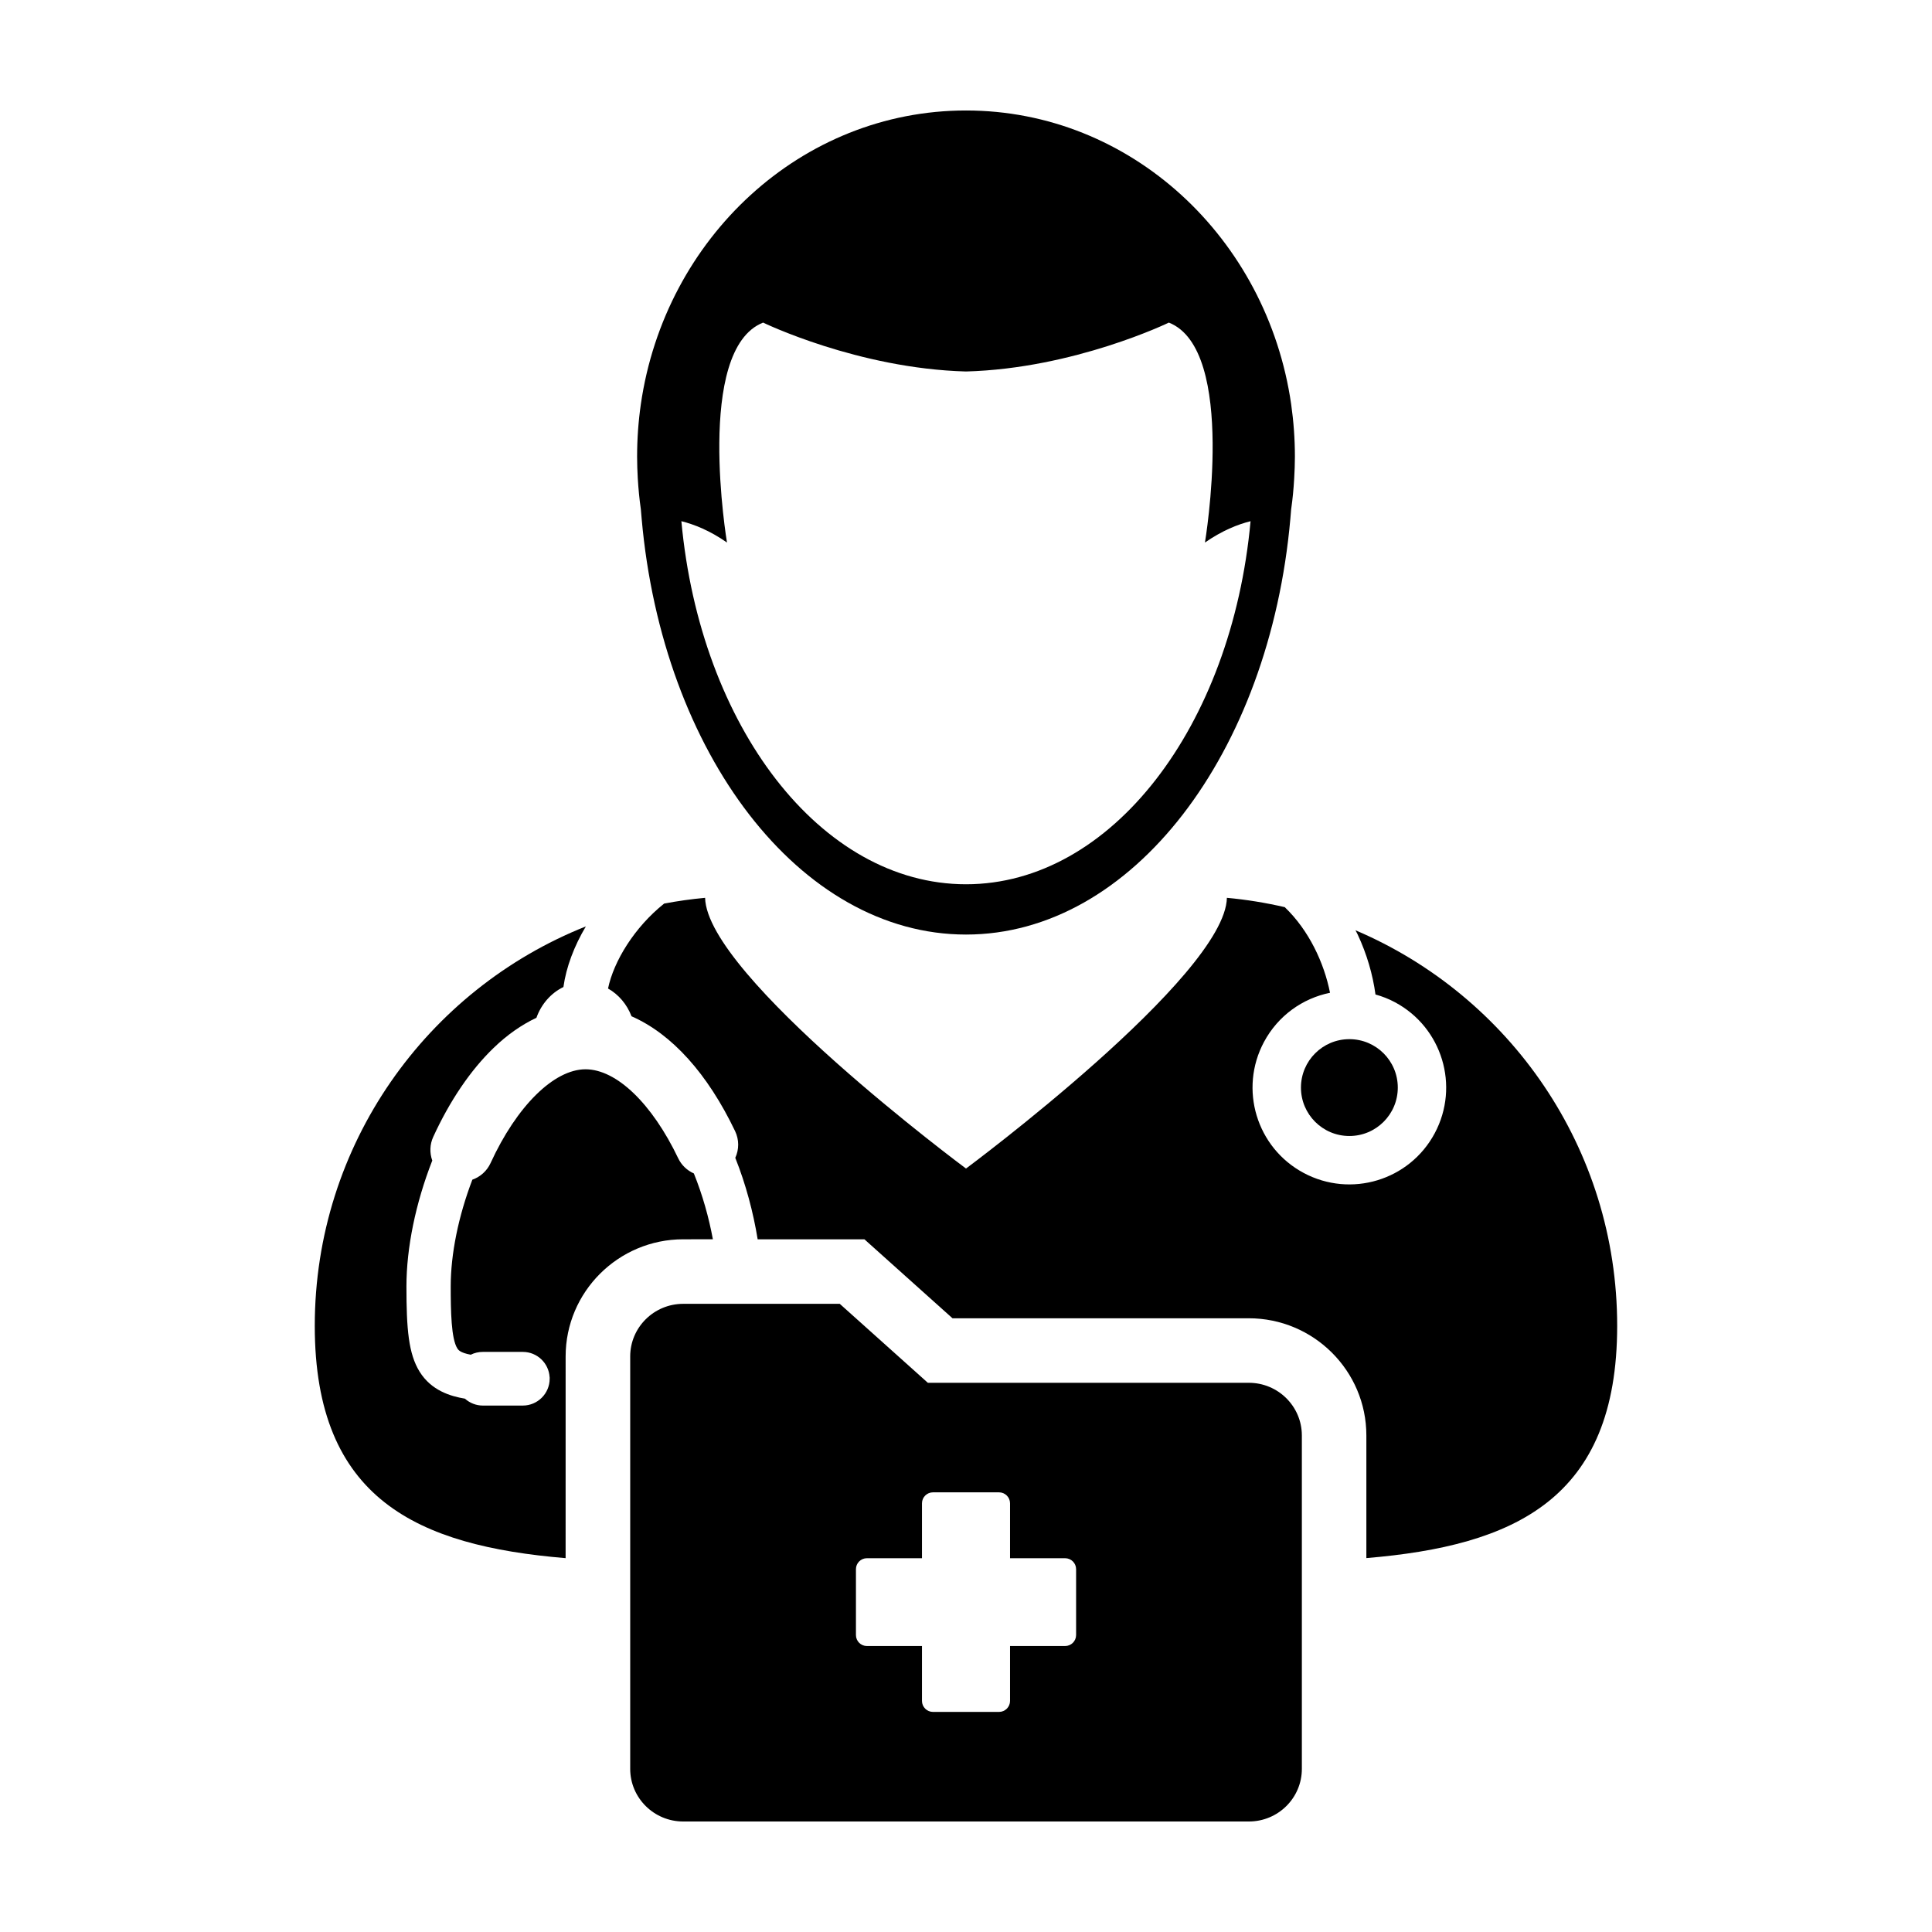
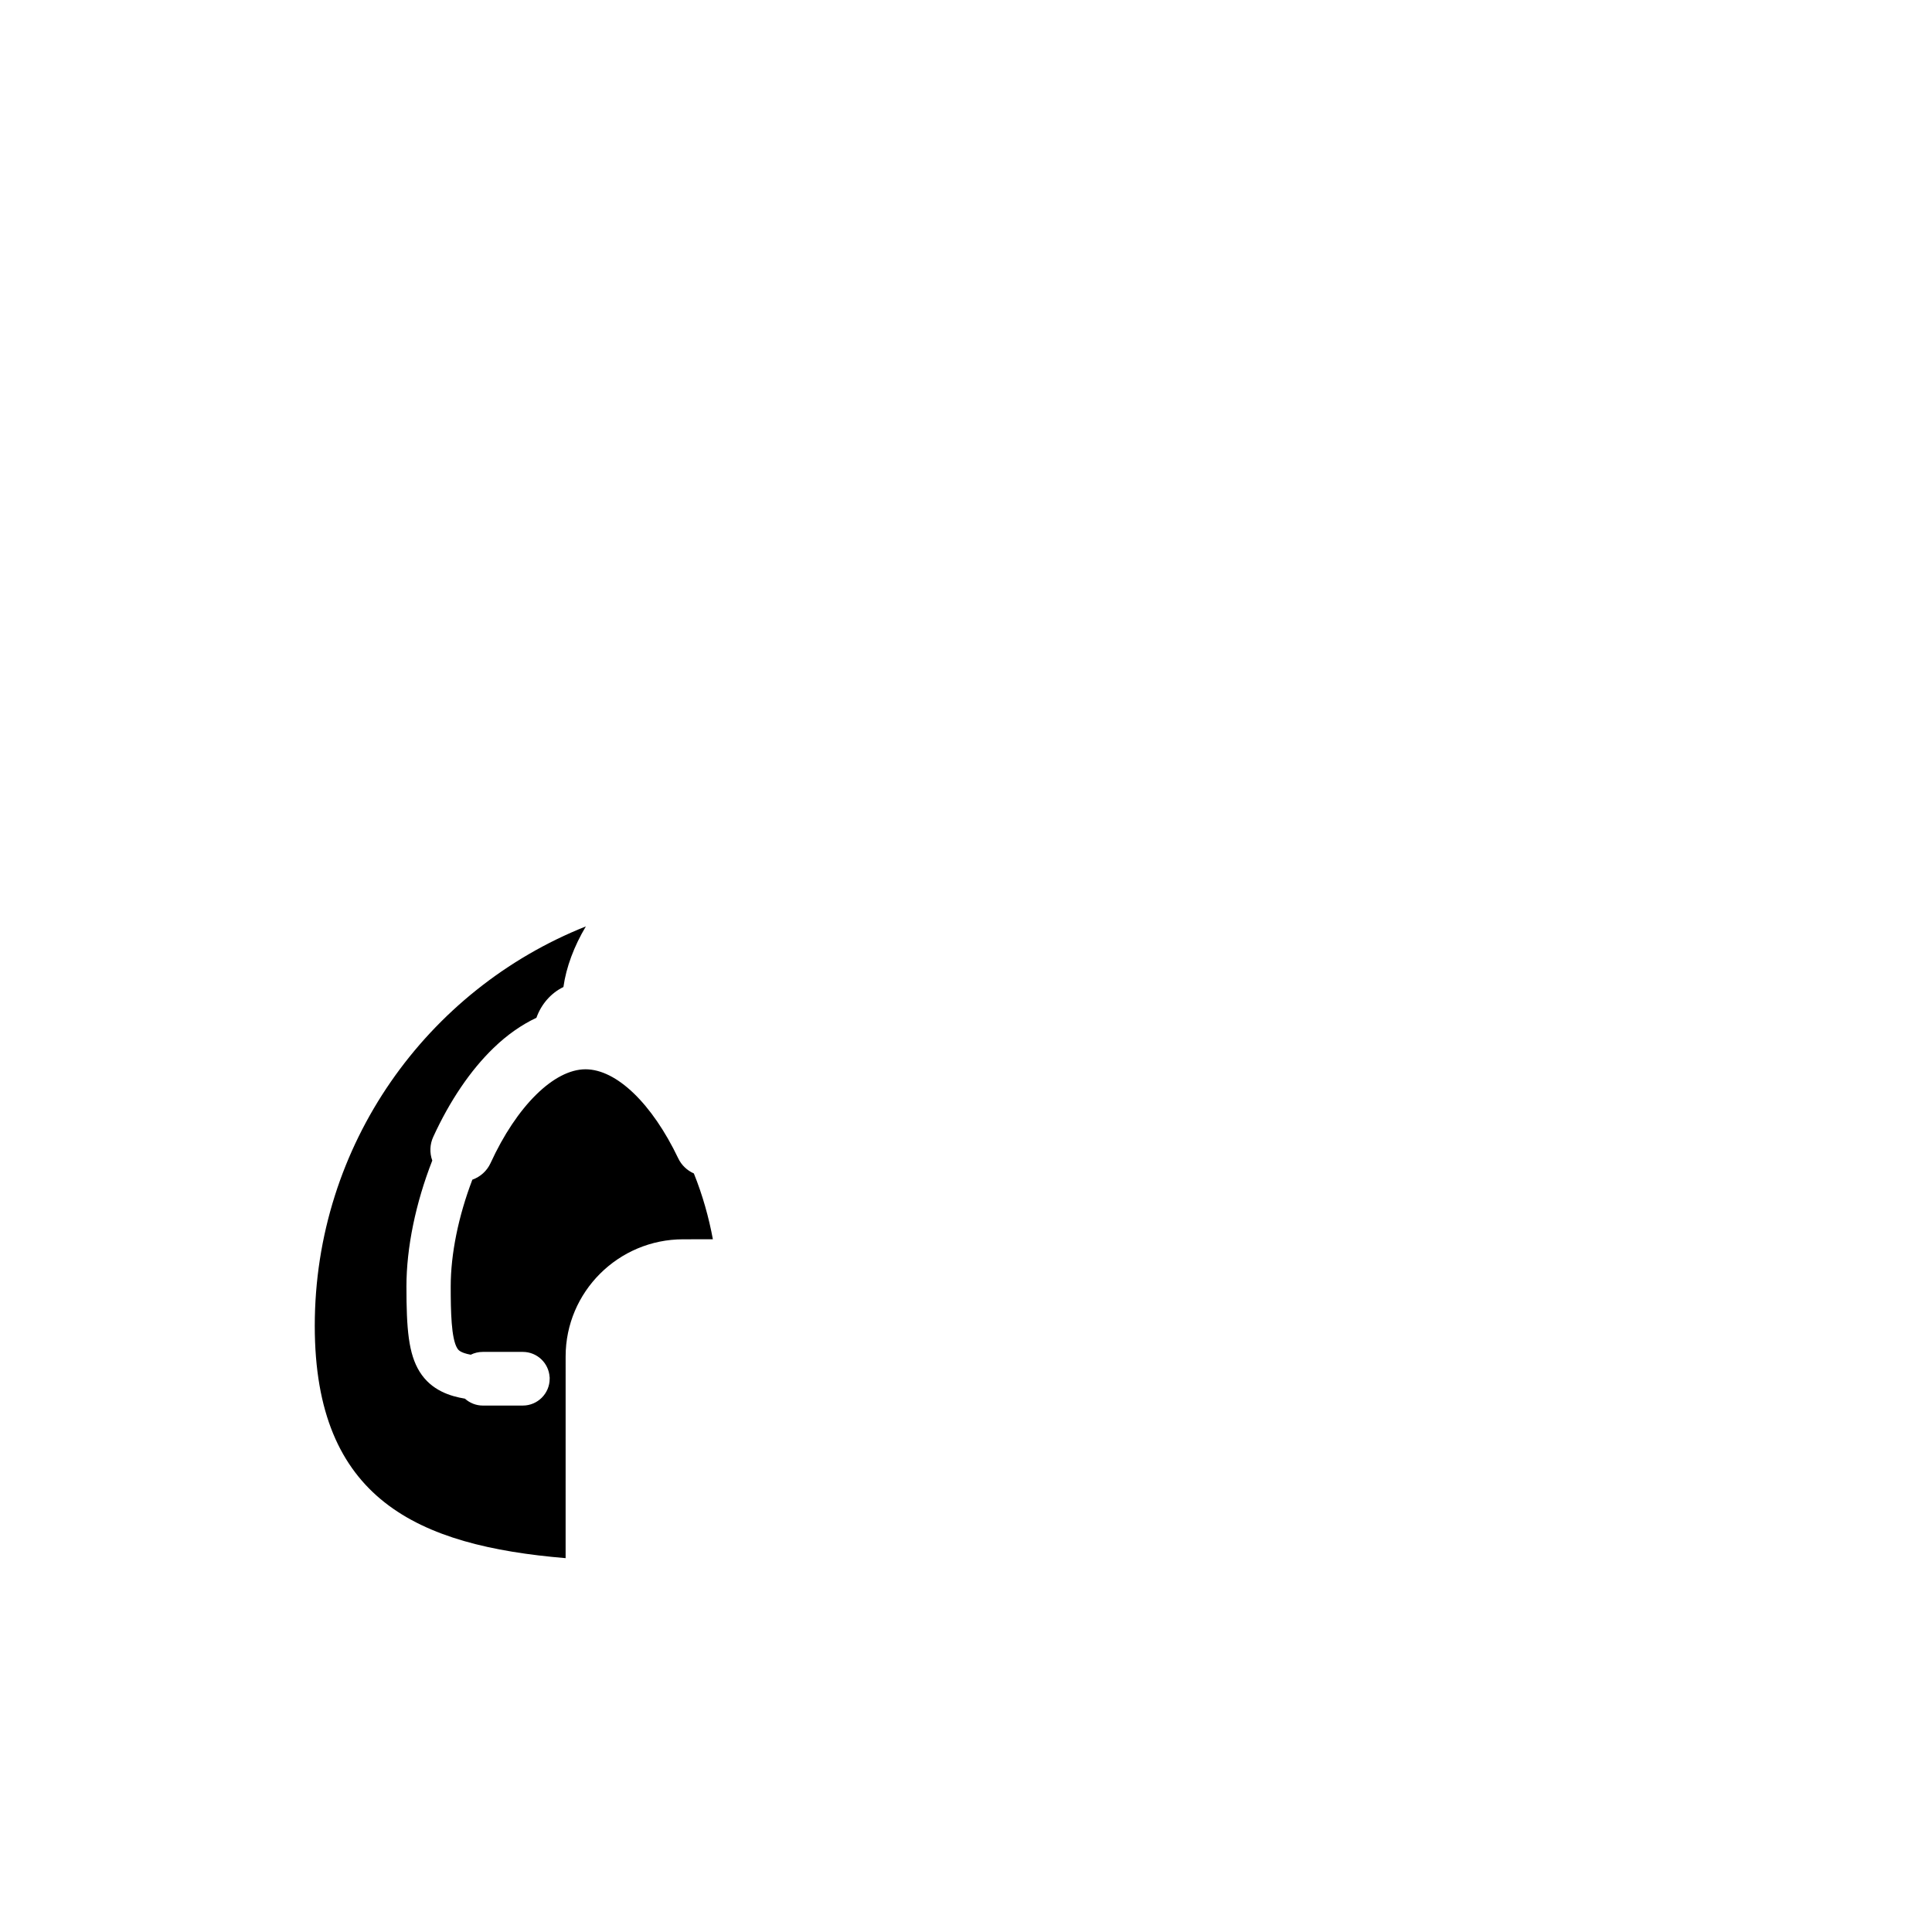
<svg xmlns="http://www.w3.org/2000/svg" fill="#000000" width="800px" height="800px" version="1.1" viewBox="144 144 512 512">
  <g>
    <path d="m332.92 472.42c-1.066-5.773-2.734-11.734-5.039-17.445-1.809-0.801-3.289-2.215-4.141-4.004-6.957-14.559-16.379-23.598-24.57-23.598-8.367 0-18.246 9.758-25.172 24.867-0.945 2.062-2.699 3.641-4.82 4.387-3.699 9.688-5.734 19.695-5.734 28.293 0 6.594 0.137 13.824 1.734 16.391 0.242 0.395 0.73 1.176 3.57 1.703 0.988-0.492 2.074-0.746 3.188-0.746h10.621c3.777 0 6.879 2.961 7.094 6.688l0.016 0.039v0.383c0 3.918-3.195 7.109-7.109 7.109h-10.621c-1.742 0-3.422-0.66-4.727-1.828-3.812-0.637-8.887-2.133-12.004-7.141-2.953-4.758-3.496-11.336-3.496-22.59 0-10.27 2.43-22.086 6.848-33.371-0.742-2.051-0.656-4.289 0.25-6.262 4.379-9.566 9.914-17.723 16-23.582 3.551-3.438 7.371-6.117 11.352-7.996 1.289-3.633 3.883-6.566 7.152-8.148 0.746-5.305 2.828-10.82 5.949-16.066-42.082 16.742-71.844 57.828-71.844 105.87 0 45.984 27.258 58.262 66.477 61.551l0.004-53.445c0-17.121 13.977-31.055 31.156-31.055z" />
-     <path d="m503.21 390.53c0.195 0.383 0.414 0.742 0.598 1.145 2.43 5.199 3.996 10.609 4.707 15.875 1.773 0.492 3.5 1.164 5.176 2.062 12.496 6.68 17.211 22.223 10.52 34.723-6.68 12.488-22.219 17.191-34.719 10.508-12.5-6.68-17.199-22.227-10.52-34.719 3.75-7.004 10.281-11.559 17.496-13.027-1.559-7.898-5.578-16.547-11.996-22.691-4.988-1.152-10.105-1.996-15.332-2.473-0.445 20.766-69.137 71.742-69.137 71.742s-68.688-50.977-69.145-71.742c-3.672 0.336-7.289 0.848-10.852 1.523-7.844 6.258-13.355 15.227-14.871 22.512 2.801 1.578 5.004 4.168 6.227 7.356 10.676 4.68 20.148 15.184 27.449 30.445 1.078 2.258 1.078 4.828 0.047 7.07 2.812 7.043 4.769 14.461 5.93 21.59h28.293l4.871 4.367 18.469 16.559h78.523c17.18 0 31.156 13.93 31.156 31.055v32.5c39.211-3.285 66.469-15.566 66.469-61.551 0.008-47.098-28.578-87.48-69.359-104.83z" />
-     <path d="m313.83 278.96c0.059 0.828 0.137 1.648 0.211 2.457 5.492 62.199 41.883 110.25 85.961 110.25 44.062 0 80.469-48.055 85.961-110.25 0.082-0.812 0.145-1.633 0.207-2.457 0.395-2.695 0.648-5.426 0.805-8.195 0.105-1.895 0.188-3.793 0.188-5.723 0-4.727-0.344-9.375-0.992-13.926-6.367-44.07-42.52-77.836-86.168-77.836-43.645 0-79.797 33.766-86.172 77.832-0.656 4.543-0.992 9.195-0.992 13.926 0 1.93 0.074 3.828 0.176 5.723 0.172 2.766 0.422 5.496 0.816 8.199zm32.402-49.469s25.09 12.176 53.766 12.957c28.684-0.781 53.762-12.957 53.762-12.957 18.184 7.168 9.562 58.289 9.562 58.289 4.543-3.164 8.699-4.812 12.09-5.656-4.984 54.328-36.84 96.215-75.41 96.215s-70.426-41.887-75.43-96.219c3.391 0.848 7.559 2.492 12.09 5.656 0 0.008-8.609-51.117 9.57-58.285z" />
-     <path d="m514.43 432.22c0 7.086-5.746 12.832-12.832 12.832-7.086 0-12.832-5.746-12.832-12.832 0-7.086 5.746-12.832 12.832-12.832 7.086 0 12.832 5.746 12.832 12.832" />
-     <path d="m474.95 510.45h-85.07l-23.336-20.922h-41.48c-7.758 0-14.055 6.242-14.055 13.949v109.29c0 7.703 6.297 13.949 14.055 13.949h149.89c7.766 0 14.051-6.242 14.051-13.949v-88.363c-0.008-7.703-6.293-13.949-14.059-13.949zm-45.773 66.859c0 1.602-1.309 2.906-2.922 2.906h-14.586v14.555c0 1.602-1.309 2.906-2.922 2.906h-17.496c-1.605 0-2.918-1.305-2.918-2.906v-14.555h-14.59c-1.605 0-2.91-1.305-2.91-2.906v-17.461c0-1.602 1.305-2.906 2.91-2.906h14.59v-14.551c0-1.605 1.309-2.906 2.918-2.906h17.496c1.613 0 2.922 1.301 2.922 2.906v14.551h14.586c1.613 0 2.922 1.305 2.922 2.906z" />
  </g>
</svg>